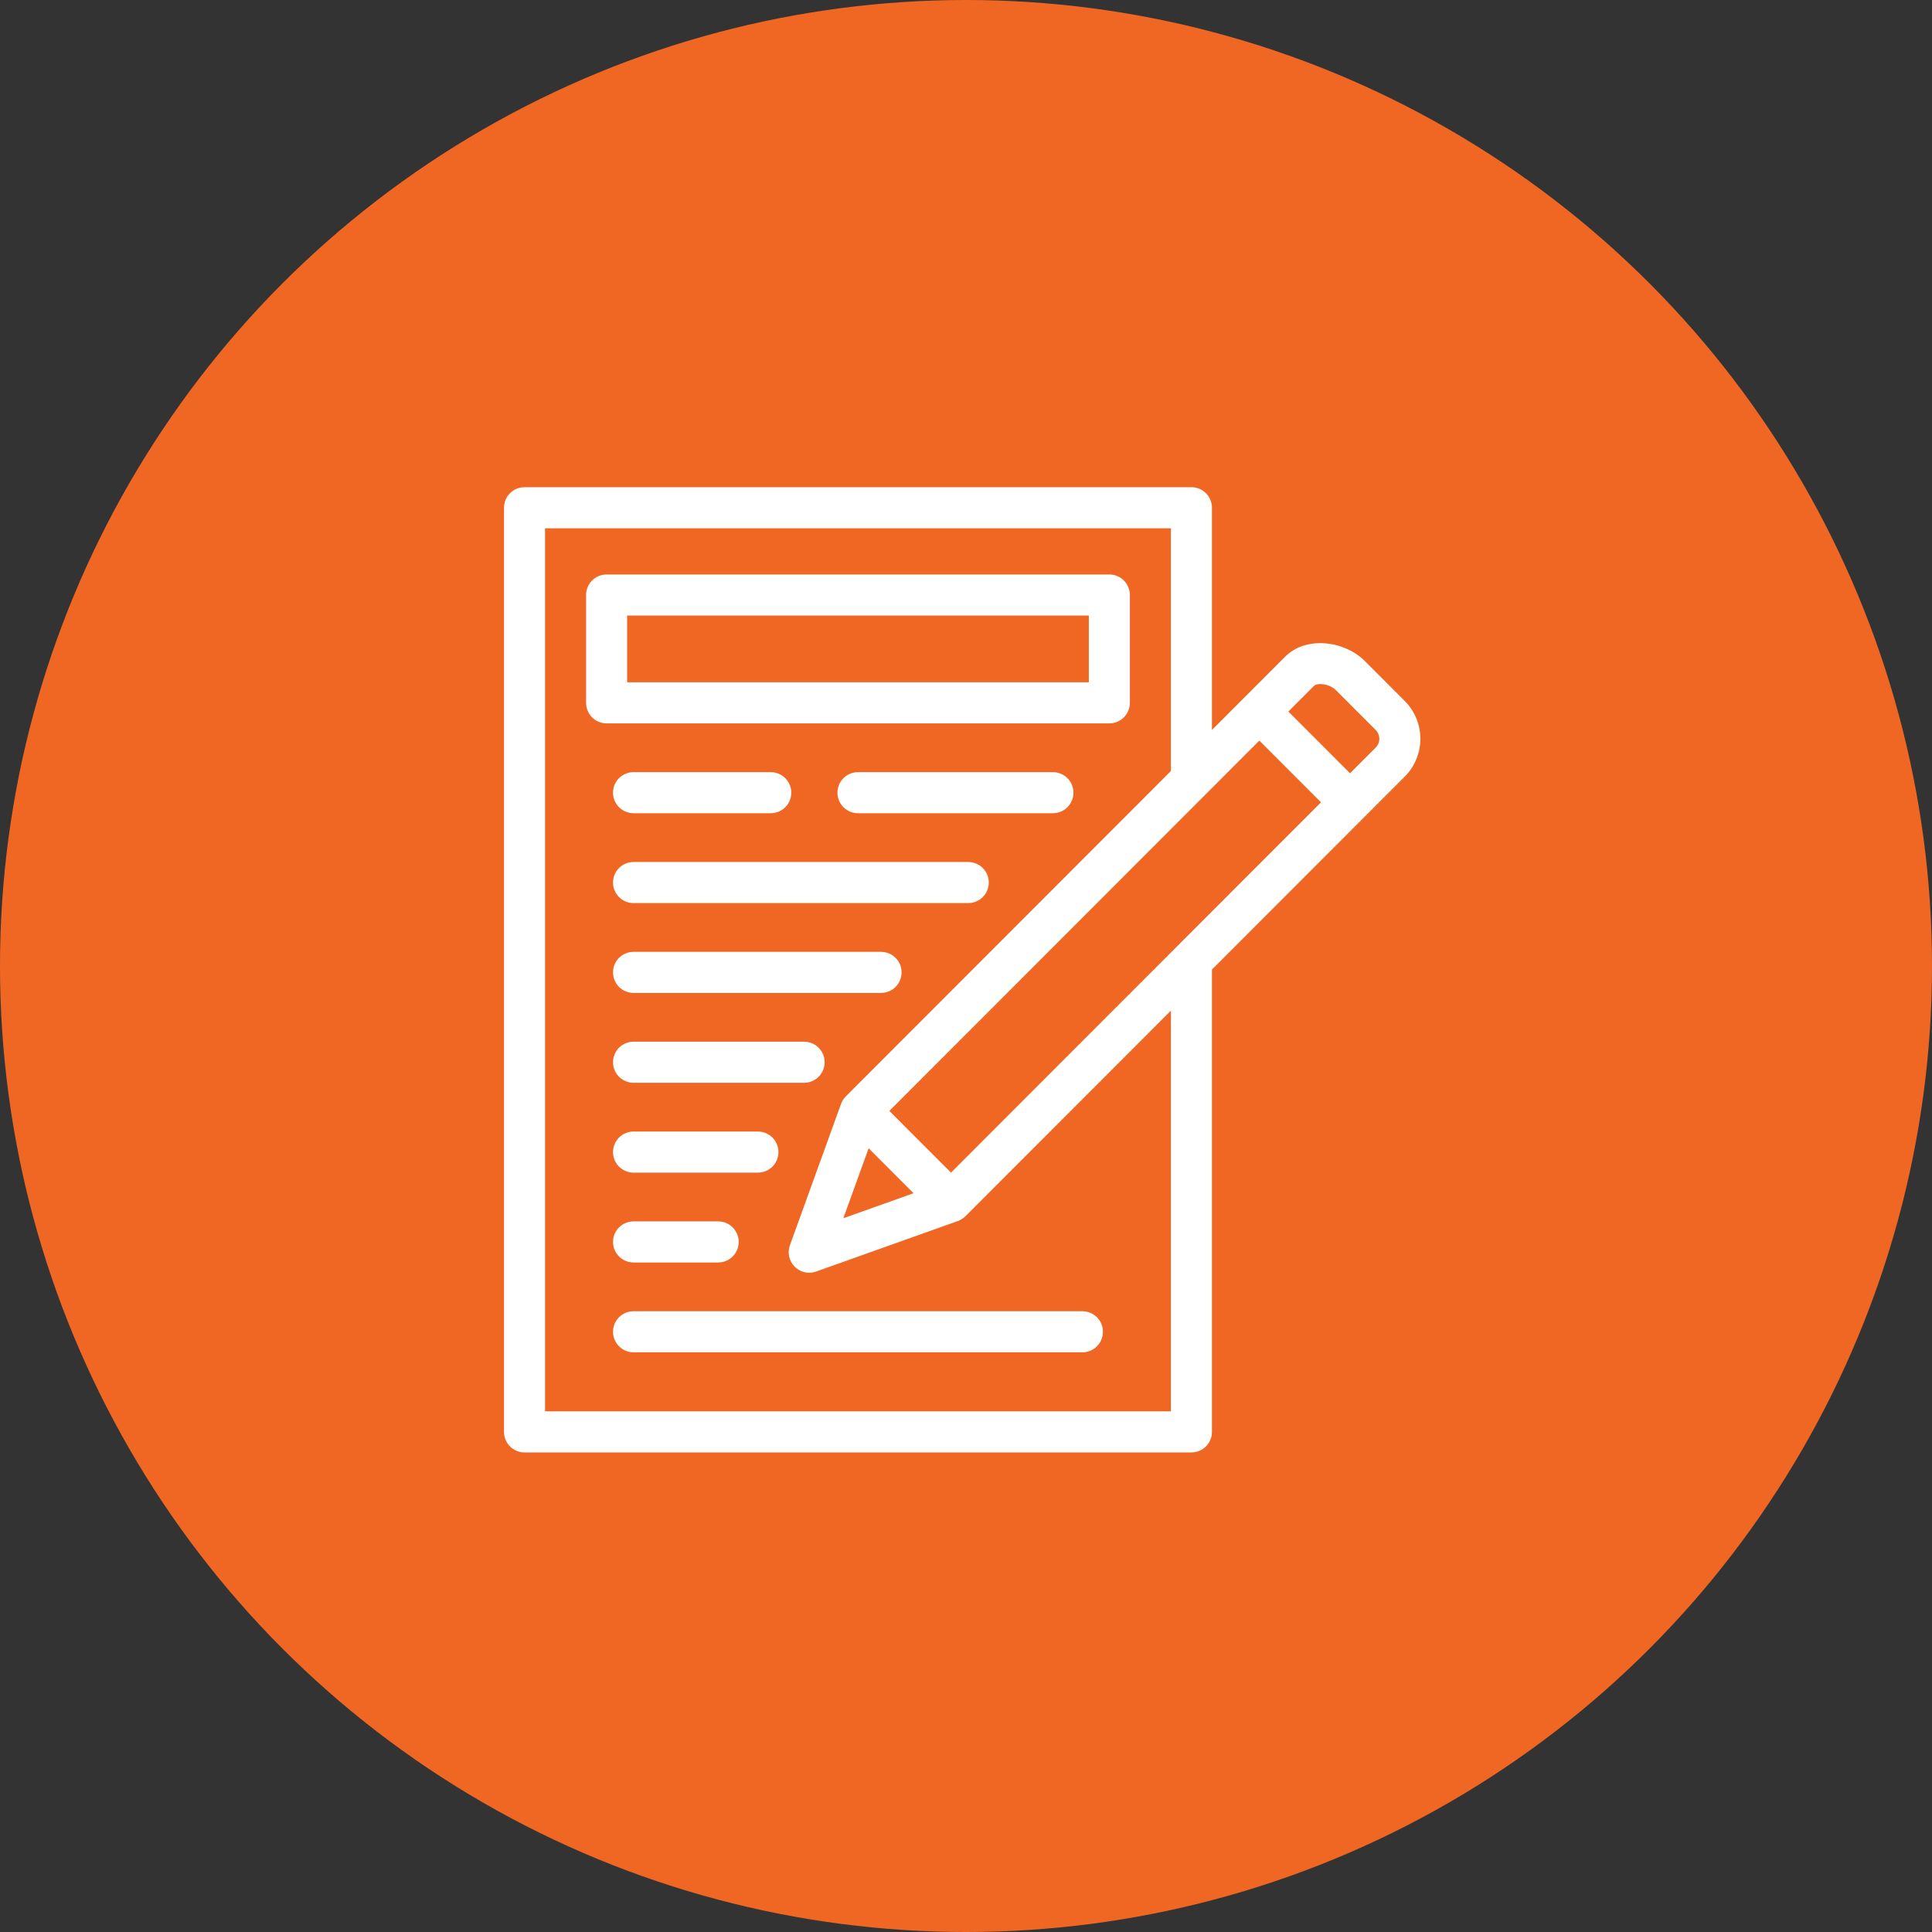
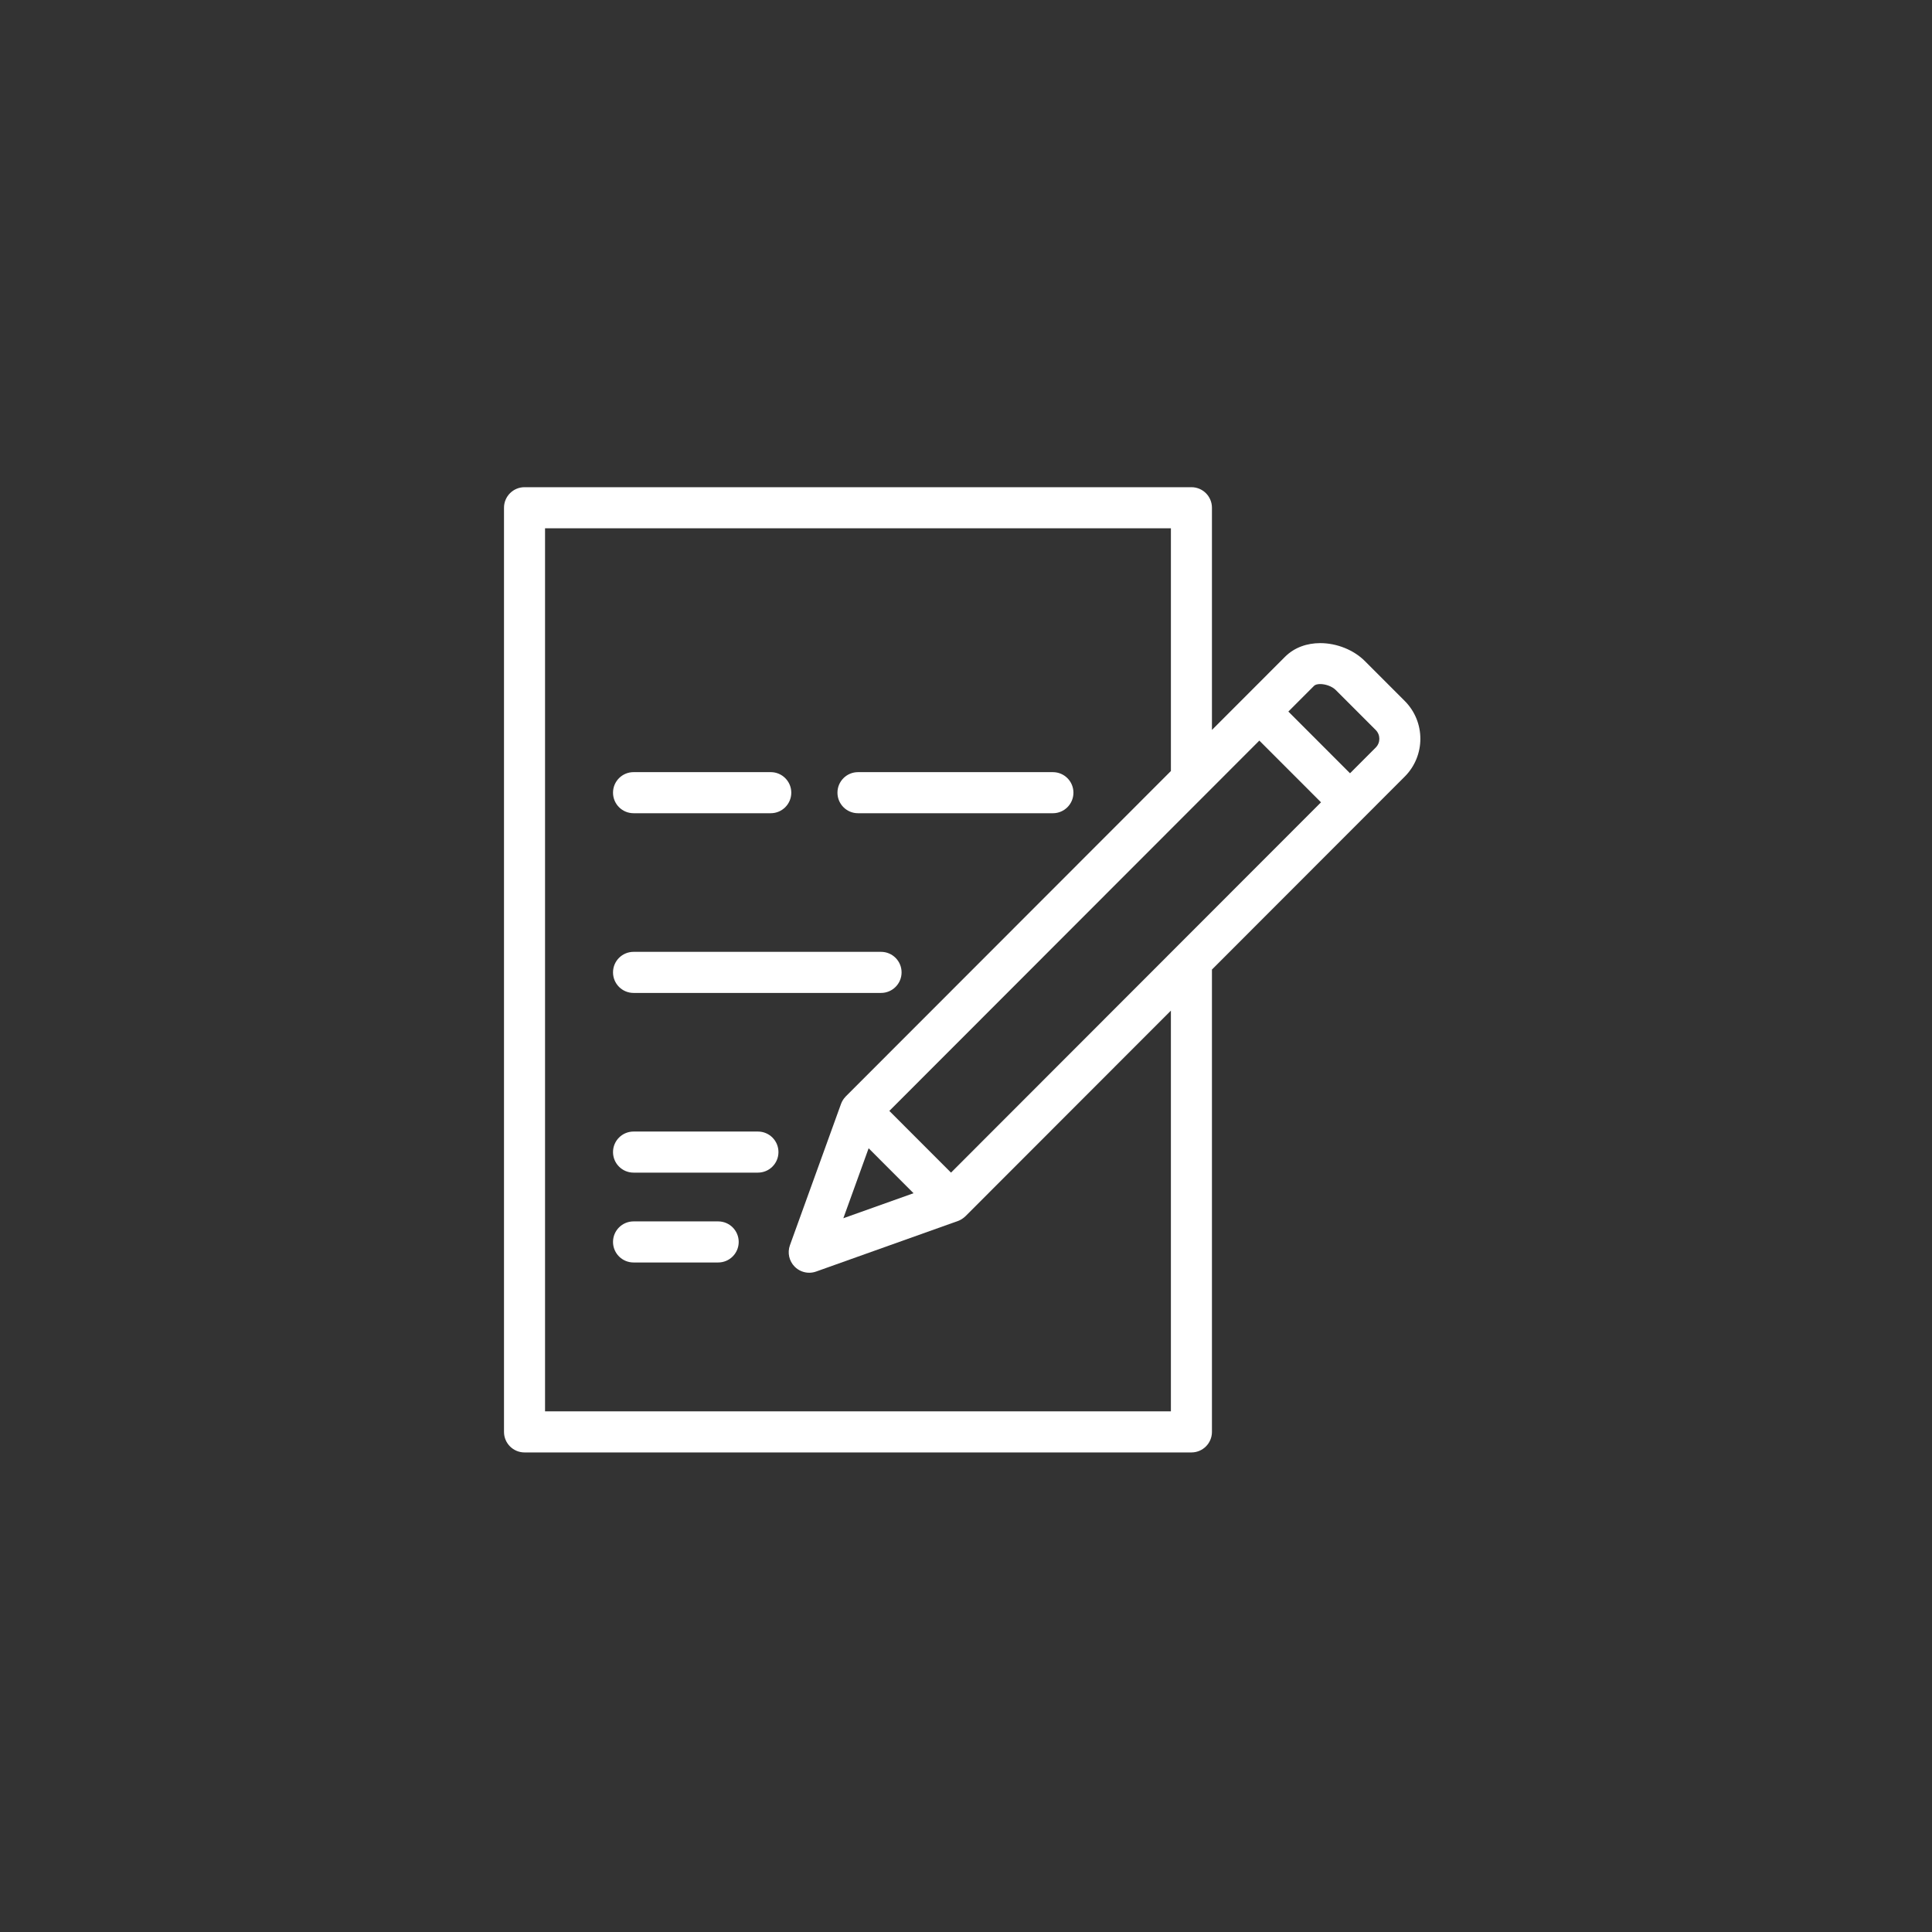
<svg xmlns="http://www.w3.org/2000/svg" width="253" height="253" viewBox="0 0 253 253" fill="none">
  <rect x="0" y="0" width="253" height="253" fill="#333333" stroke="none" />
-   <circle cx="126.5" cy="126.5" r="126.5" fill="#F06724" />
-   <path d="M145.271 94.728H79.436C77.952 94.728 76.749 93.524 76.749 92.038V77.919C76.749 76.434 77.952 75.23 79.436 75.23H145.271C146.755 75.23 147.958 76.434 147.958 77.919V92.038C147.958 93.524 146.755 94.728 145.271 94.728ZM142.584 89.349V80.609H82.123V89.349H142.584Z" fill="white" />
  <path d="M68.687 63.8H156.02C157.504 63.8 158.707 65.004 158.707 66.489V95.588L168.278 86.009C169.522 84.764 171.189 84.218 172.887 84.218C175.055 84.218 177.273 85.107 178.73 86.565L183.954 91.793C186.682 94.524 186.682 98.967 183.954 101.697L158.707 126.965V187.511C158.707 188.996 157.504 190.2 156.02 190.2H68.687C67.203 190.2 66 188.996 66 187.511V66.489C66 65.004 67.203 63.8 68.687 63.8ZM105.971 166.668C105.268 166.668 104.579 166.392 104.066 165.875C103.332 165.137 103.09 164.043 103.444 163.064L110.133 144.561C110.261 144.207 110.462 143.892 110.714 143.627C110.731 143.609 110.741 143.593 110.76 143.574L153.333 100.966V69.178H71.375V184.821L153.332 184.821V132.343L126.435 159.262C126.428 159.27 126.419 159.273 126.411 159.279C126.137 159.547 125.809 159.761 125.437 159.894L106.872 166.512C106.578 166.617 106.273 166.668 105.971 166.668ZM176.789 101.262L180.154 97.894C180.786 97.261 180.786 96.23 180.154 95.596L174.93 90.368C174.413 89.851 173.547 89.579 172.882 89.579C172.53 89.579 172.235 89.655 172.078 89.812L168.713 93.18L176.789 101.262ZM124.536 153.558L172.989 105.065L164.913 96.983L116.46 145.476L124.536 153.558ZM110.437 159.532L119.63 156.255L113.749 150.369L110.437 159.532Z" fill="white" />
-   <path d="M82.963 171.71H141.744C143.228 171.71 144.432 172.915 144.432 174.4C144.432 175.885 143.228 177.089 141.744 177.089H82.963C81.479 177.089 80.276 175.885 80.276 174.4C80.276 172.915 81.479 171.71 82.963 171.71Z" fill="white" />
-   <path d="M82.963 112.881H126.797C128.281 112.881 129.484 114.085 129.484 115.57C129.484 117.056 128.281 118.26 126.797 118.26H82.963C81.479 118.26 80.276 117.056 80.276 115.57C80.276 114.085 81.479 112.881 82.963 112.881Z" fill="white" />
  <path d="M112.354 101.115H137.882C139.366 101.115 140.569 102.319 140.569 103.804C140.569 105.289 139.366 106.494 137.882 106.494H112.354C110.87 106.494 109.667 105.289 109.667 103.804C109.667 102.319 110.87 101.115 112.354 101.115Z" fill="white" />
  <path d="M100.933 106.493H82.963C81.479 106.493 80.276 105.289 80.276 103.804C80.276 102.319 81.479 101.114 82.963 101.114H100.933C102.417 101.114 103.621 102.319 103.621 103.804C103.621 105.289 102.417 106.493 100.933 106.493Z" fill="white" />
  <path d="M82.963 124.647H115.377C116.861 124.647 118.064 125.851 118.064 127.336C118.064 128.822 116.861 130.026 115.377 130.026H82.963C81.479 130.026 80.276 128.822 80.276 127.336C80.276 125.851 81.479 124.647 82.963 124.647Z" fill="white" />
-   <path d="M82.963 136.413H105.3C106.784 136.413 107.987 137.617 107.987 139.102C107.987 140.587 106.784 141.792 105.3 141.792H82.963C81.479 141.792 80.276 140.587 80.276 139.102C80.276 137.617 81.479 136.413 82.963 136.413Z" fill="white" />
  <path d="M99.254 153.558H82.963C81.479 153.558 80.276 152.353 80.276 150.868C80.276 149.383 81.479 148.179 82.963 148.179H99.254C100.738 148.179 101.941 149.383 101.941 150.868C101.941 152.353 100.738 153.557 99.254 153.558Z" fill="white" />
  <path d="M82.963 159.945H94.048C95.532 159.945 96.735 161.149 96.735 162.634C96.735 164.119 95.532 165.324 94.048 165.324H82.963C81.479 165.324 80.276 164.119 80.276 162.634C80.276 161.149 81.479 159.945 82.963 159.945Z" fill="white" />
</svg>